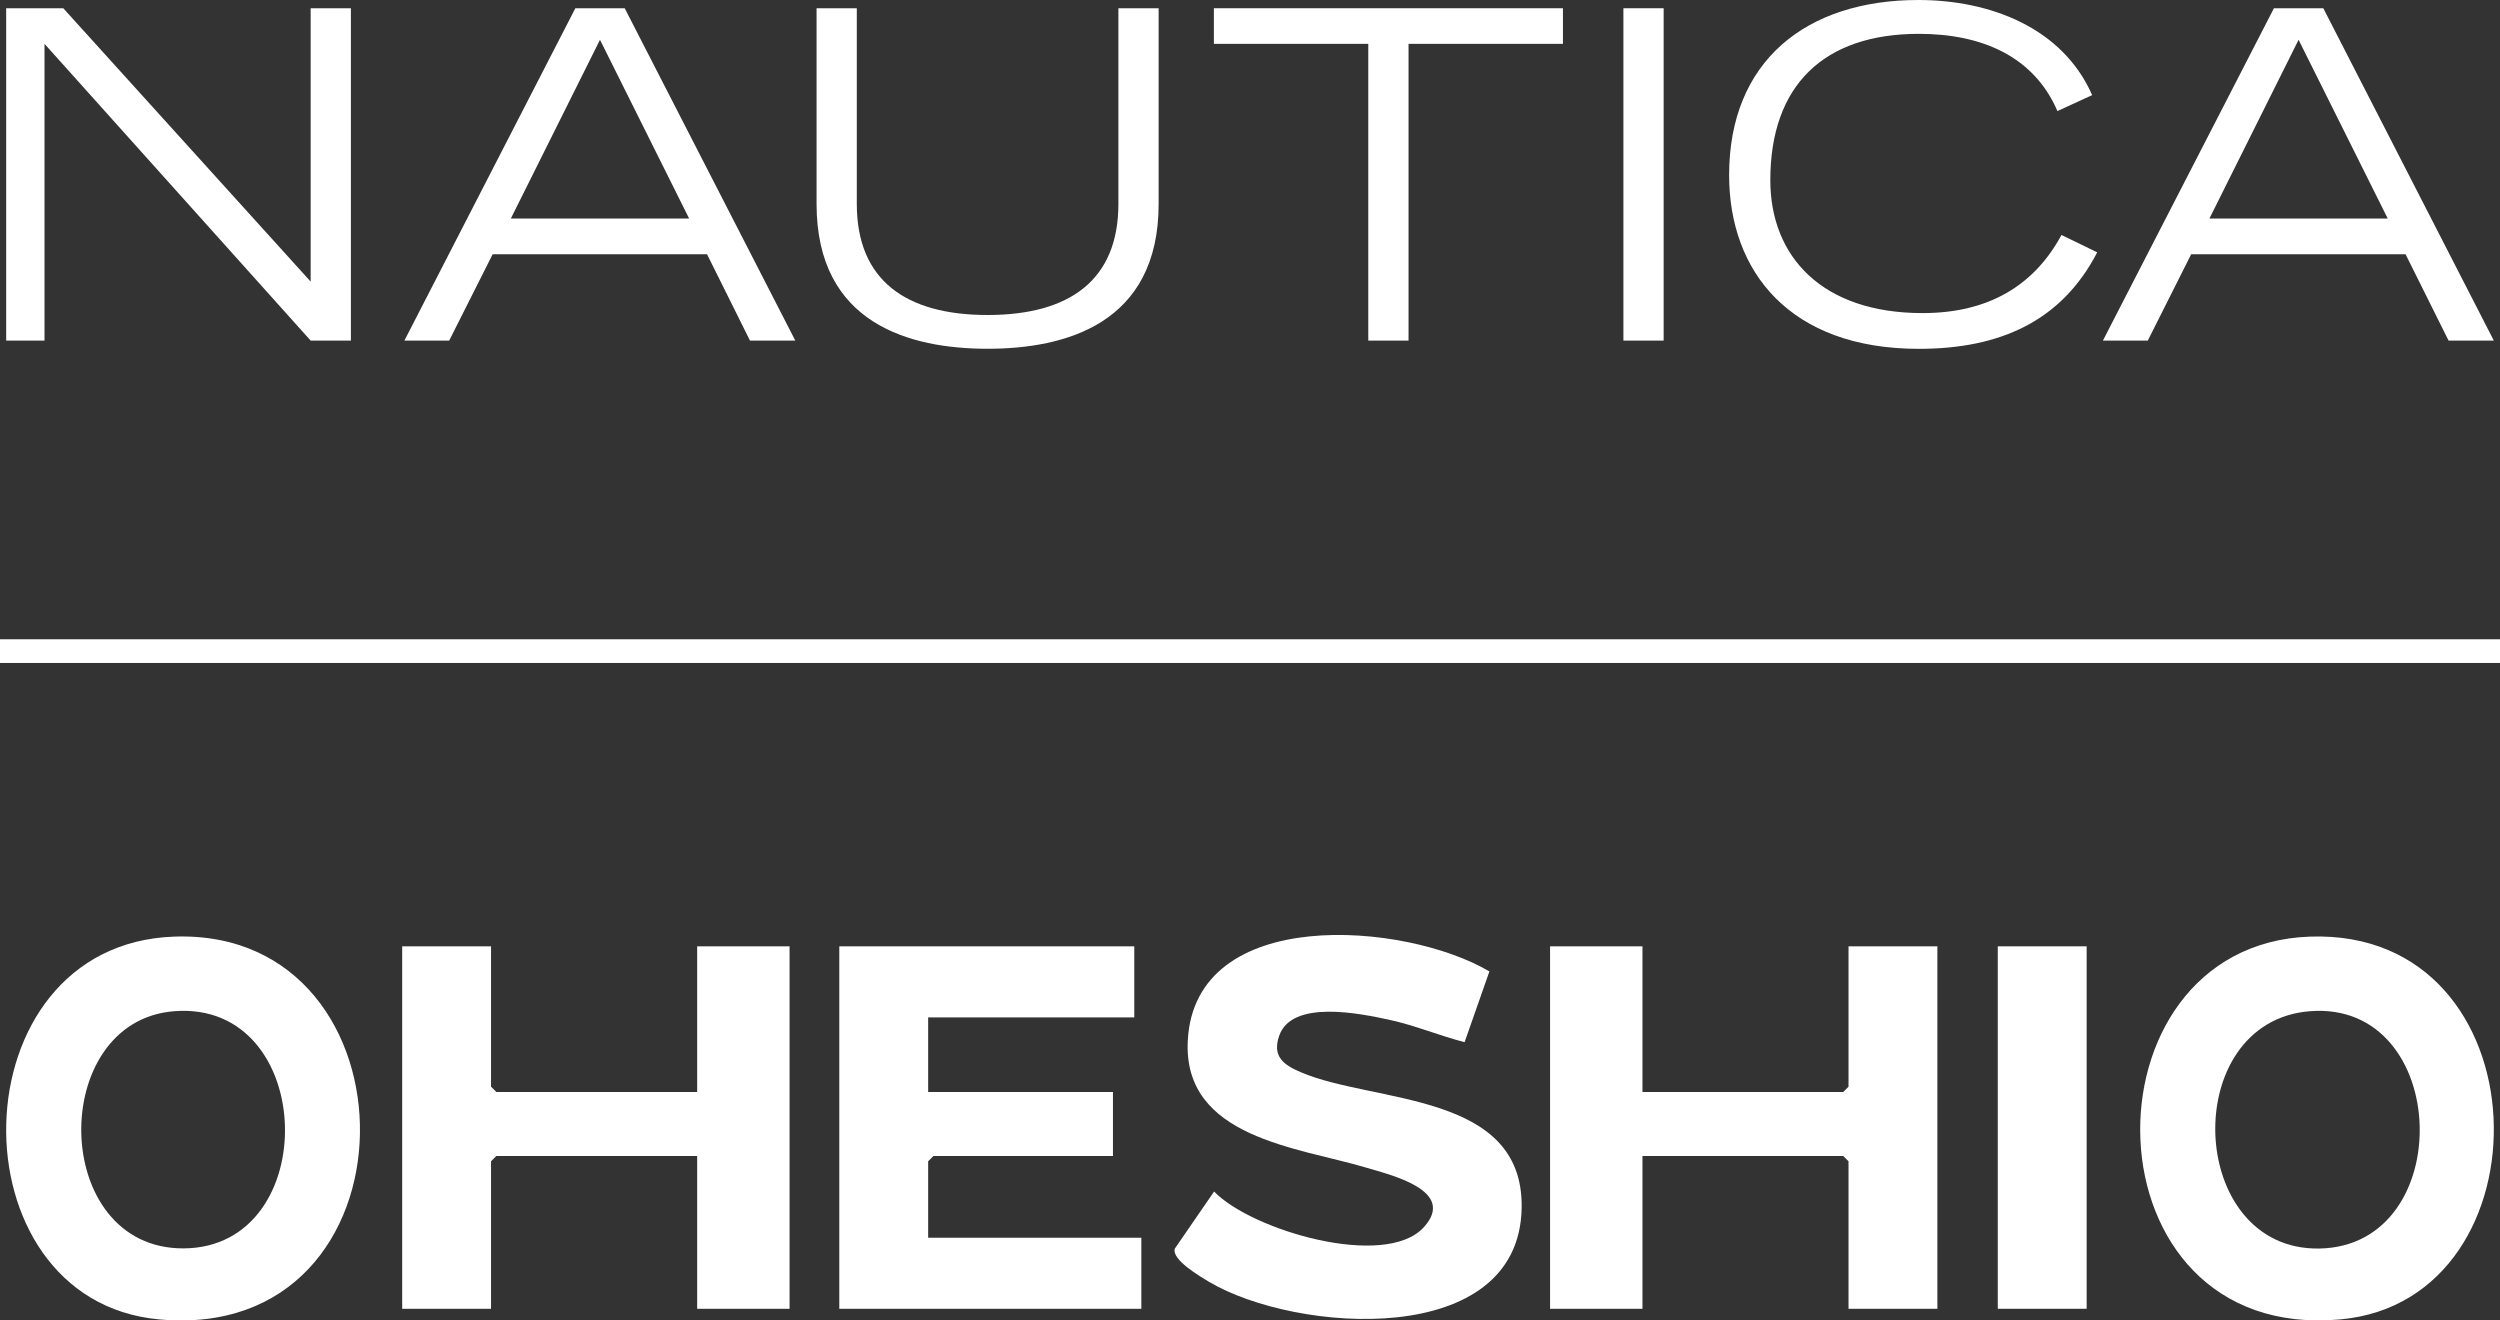
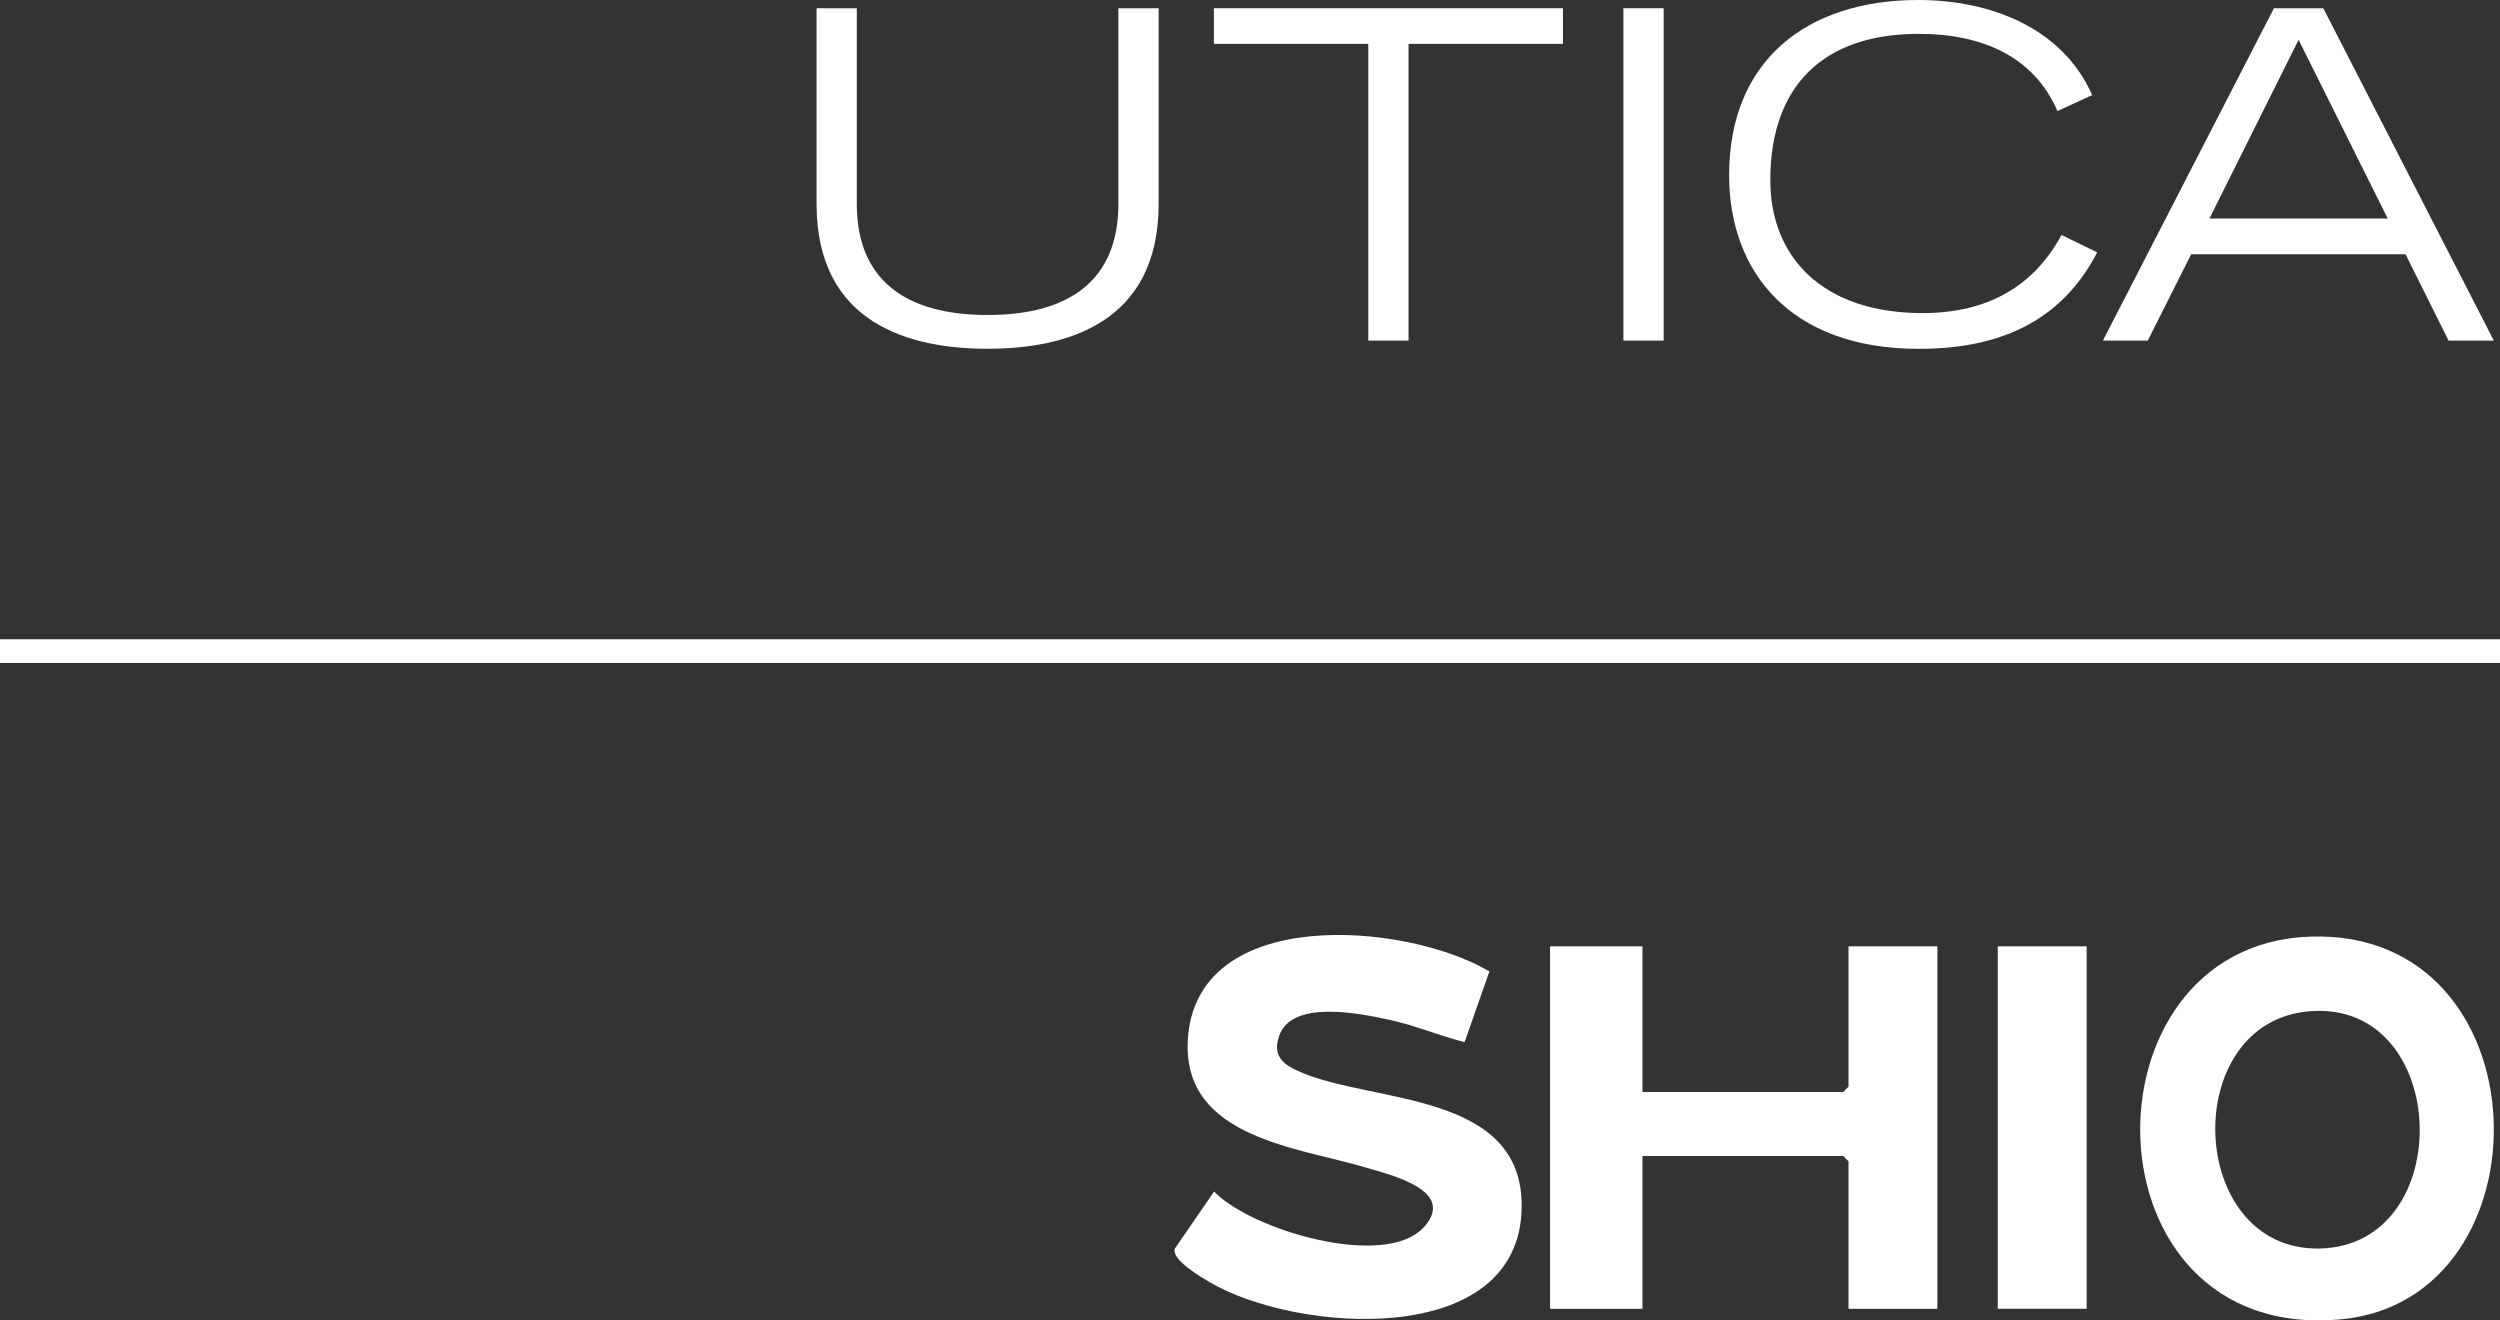
<svg xmlns="http://www.w3.org/2000/svg" id="_레이어_2" viewBox="0 0 339.84 179.5">
  <rect x="0" y="0" width="339.84" height="179.5" fill="#333333" stroke="none" />
  <defs>
    <style>.cls-1{fill:#fff;}</style>
  </defs>
  <g id="Layer_1">
    <g>
-       <polygon class="cls-1" points="66.75 128.64 66.75 147.72 67.47 148.44 94.77 148.44 94.77 128.64 107.33 128.64 107.33 177.91 94.77 177.91 94.77 157.14 67.47 157.14 66.75 157.86 66.75 177.91 54.67 177.91 54.67 128.64 66.75 128.64" />
      <polygon class="cls-1" points="223.27 128.64 223.27 148.44 250.56 148.44 251.28 147.72 251.28 128.64 263.36 128.64 263.36 177.91 251.28 177.91 251.28 157.86 250.56 157.14 223.27 157.14 223.27 177.91 210.71 177.91 210.71 128.64 223.27 128.64" />
      <path class="cls-1" d="M202.46,132.06l-3.37,9.61c-3.45-.89-6.71-2.28-10.22-3.04-3.96-.86-13.31-2.82-15,2.22-.94,2.79,.63,3.92,3.02,4.93,9.98,4.23,30.16,2.62,29.96,18.34-.25,19.36-30.71,17.12-42.49,10.13-1.16-.69-5.18-3.04-4.65-4.53l5.33-7.75c5.06,5.27,23.27,10.64,28.52,4.84,4.53-5-4.62-7.12-7.89-8.1-9.26-2.76-24.86-4.04-24.21-17.21,.92-18.56,29.6-16.19,40.98-9.46Z" />
-       <polygon class="cls-1" points="154.19 128.64 154.19 138.3 126.17 138.3 126.17 148.44 151.29 148.44 151.29 157.14 126.89 157.14 126.17 157.86 126.17 168.25 155.15 168.25 155.15 177.91 114.09 177.91 114.09 128.64 154.19 128.64" />
-       <path class="cls-1" d="M23.67,127.32c33.96-1.2,34.09,55.4-2.08,52.03-28.28-2.63-27.72-50.98,2.08-52.03Zm0,10.14c-17.23,1.35-16.85,32.35,1.3,32.24,18.97-.11,18.16-33.77-1.3-32.24Z" />
      <path class="cls-1" d="M314,127.32c32.1-1.13,33.07,49.36,4.18,52.03-35.26,3.27-35.93-50.91-4.18-52.03Zm0,10.14c-17.9,1.41-16.8,32.57,1.28,32.26,18.86-.32,17.93-33.77-1.28-32.26Z" />
      <rect class="cls-1" x="271.57" y="128.64" width="12.08" height="49.27" />
-       <polygon class="cls-1" points="42.23 1.12 42.23 38.28 8.6 1.12 .84 1.12 .84 46.3 6.05 46.3 6.05 5.96 42.23 46.3 47.7 46.3 47.7 1.12 42.23 1.12" />
-       <path class="cls-1" d="M81.56,5.41l12.12,24.3h-24.24l12.12-24.3Zm-3.35-4.29l-23.24,45.18h6.09l5.91-11.74h29.14l5.84,11.74h6.16L84.92,1.12h-6.71Z" />
      <path class="cls-1" d="M157.5,27.72c0,16.34-12.74,19.69-23.25,19.69s-23.25-3.35-23.25-19.69V1.12h5.47V27.72c0,10.37,6.65,15.1,17.78,15.1s17.78-4.73,17.78-15.1V1.12h5.47V27.72Z" />
      <polygon class="cls-1" points="165.01 1.12 165.01 5.96 186 5.96 186 46.3 191.47 46.3 191.47 5.96 212.46 5.96 212.46 1.12 165.01 1.12" />
      <rect class="cls-1" x="220.68" y="1.12" width="5.47" height="45.18" />
      <path class="cls-1" d="M285.08,34.31c-4.85,9.37-13.24,13.11-24.24,13.11-17.53,0-25.79-10.5-25.79-23.61,0-15.54,10.5-23.81,25.73-23.81,9.69,0,19.58,3.73,23.62,12.93l-4.72,2.17c-3.18-7.39-10.2-10.5-18.84-10.5-12.93,0-20.19,7.01-20.19,19.89,0,10.37,7.01,18.07,20.69,18.07,8.95,0,15.16-3.72,18.89-10.62l4.85,2.36Z" />
      <path class="cls-1" d="M312.46,5.41l12.12,24.3h-24.24l12.12-24.3Zm-3.35-4.29l-23.25,45.18h6.1l5.9-11.74h29.14l5.85,11.74h6.15L315.82,1.12h-6.71Z" />
      <rect class="cls-1" y="86.9" width="339.84" height="3.22" />
    </g>
  </g>
</svg>